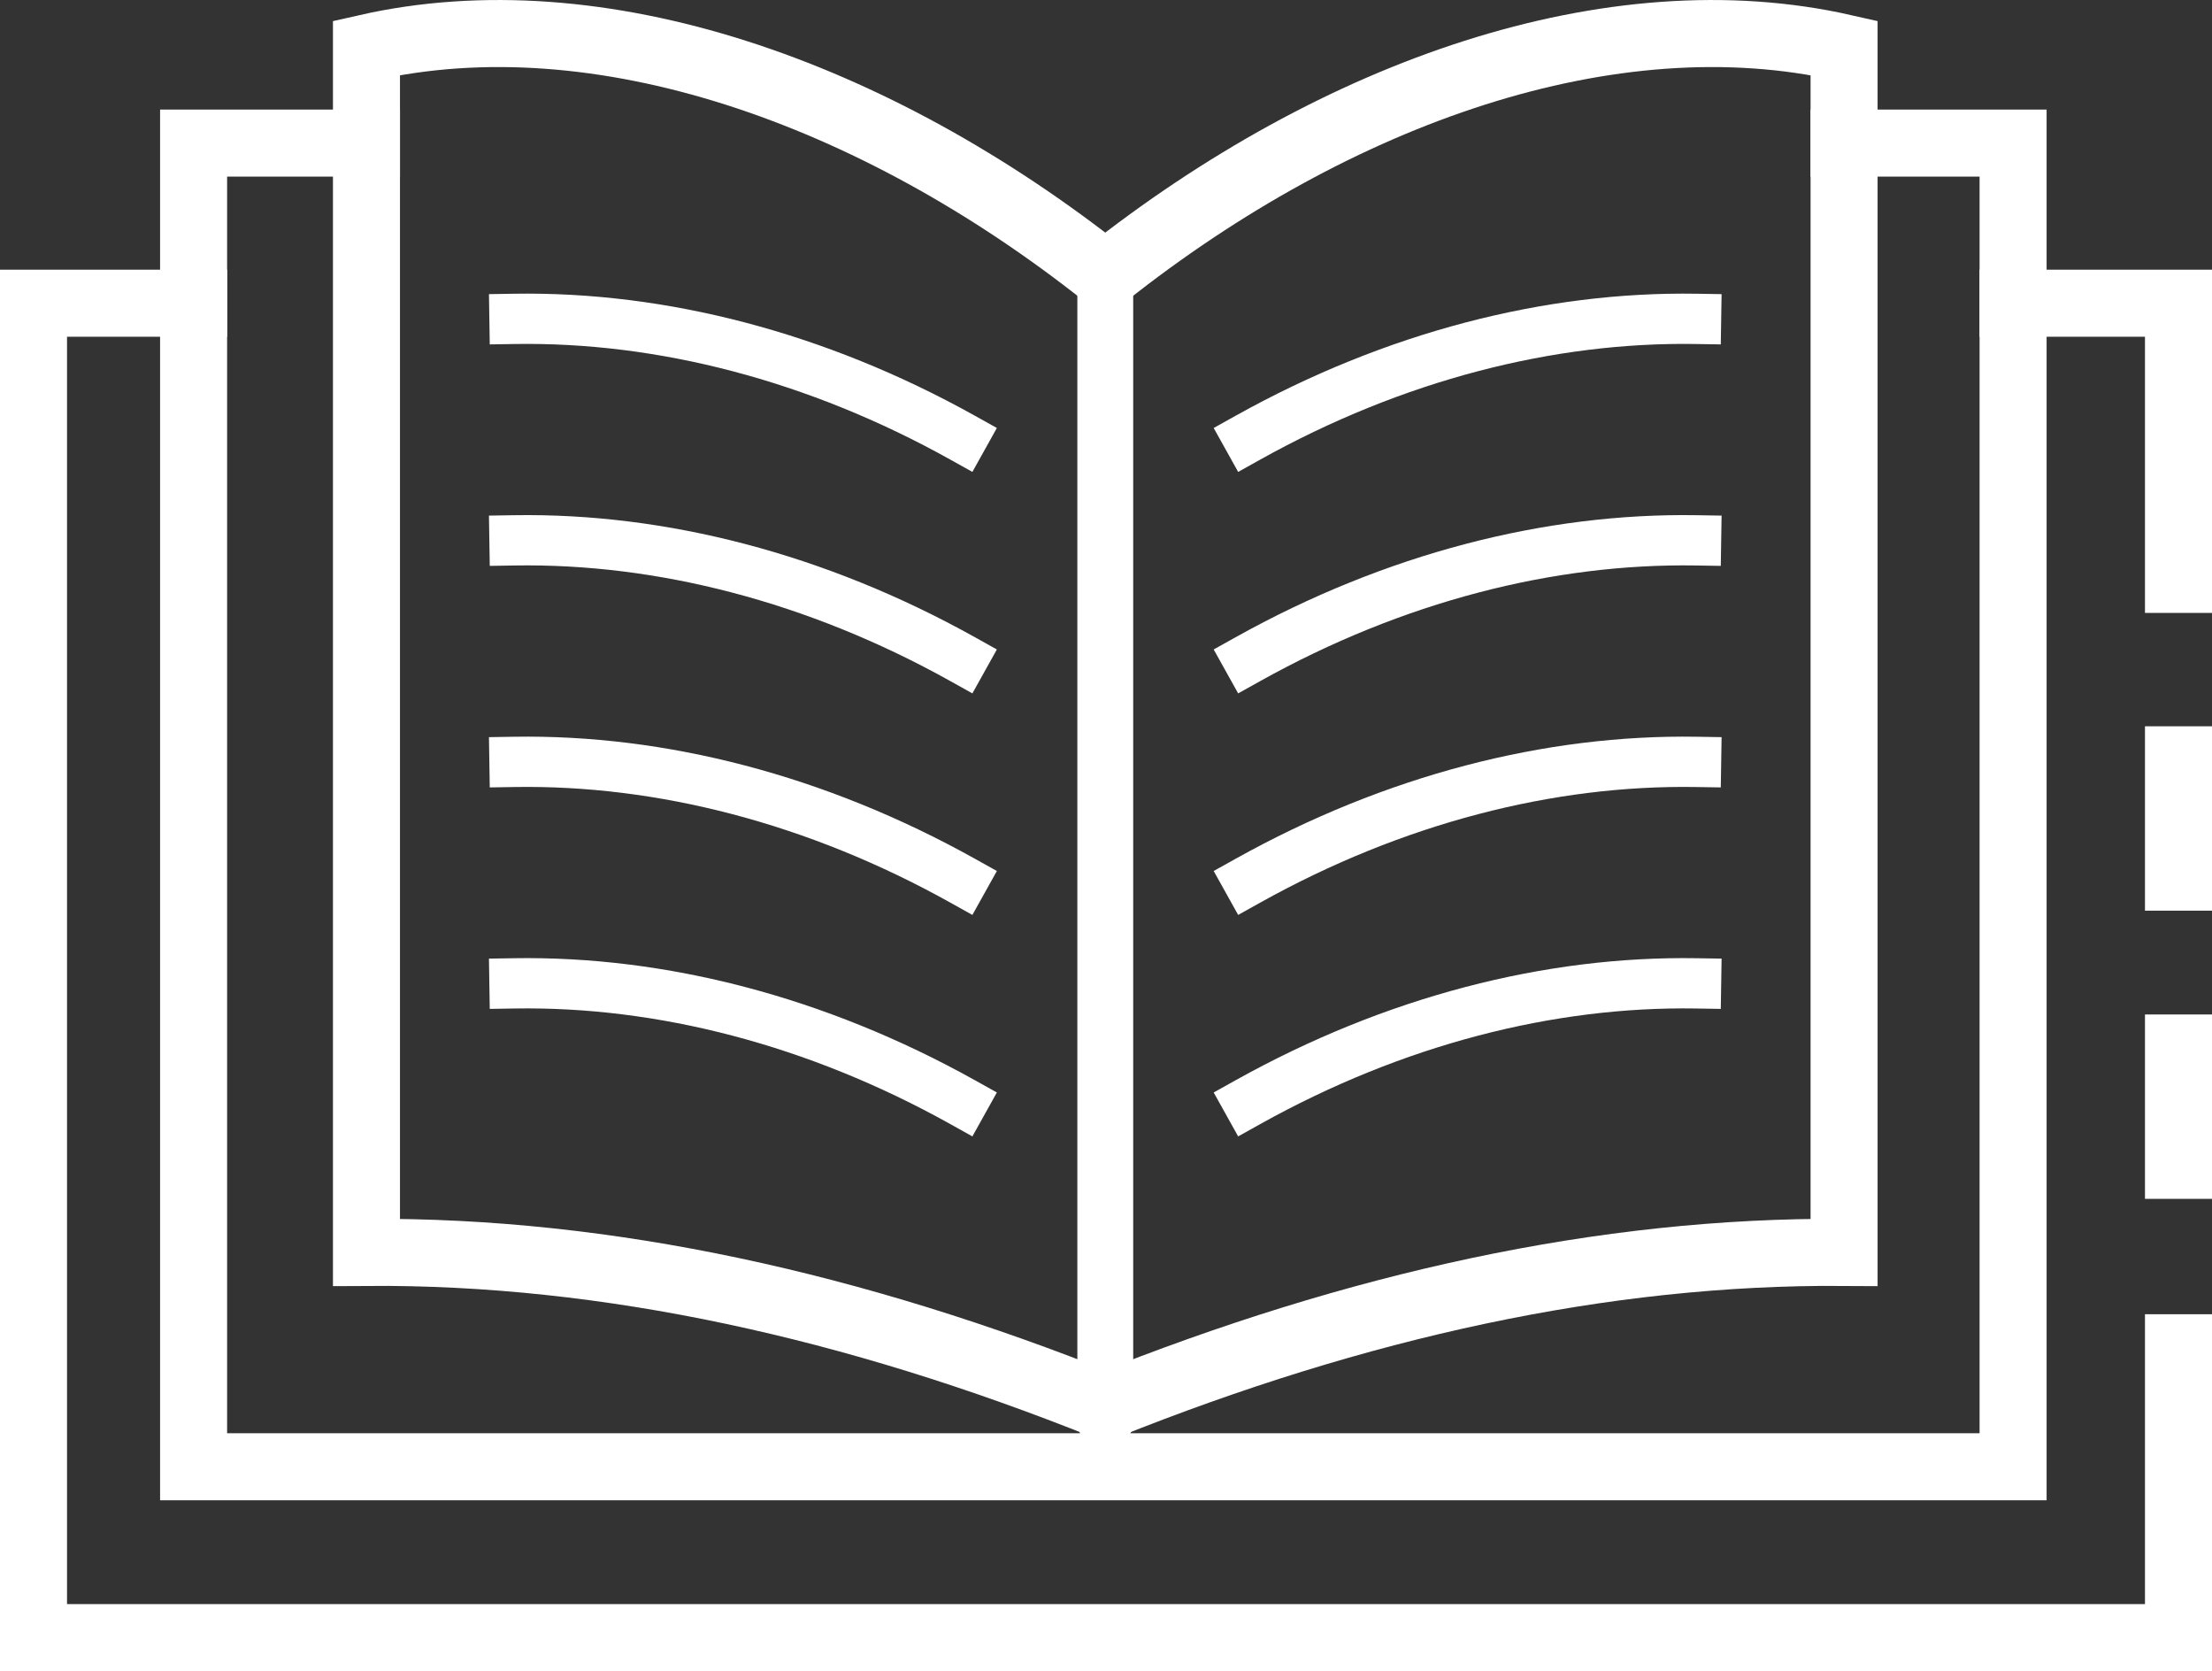
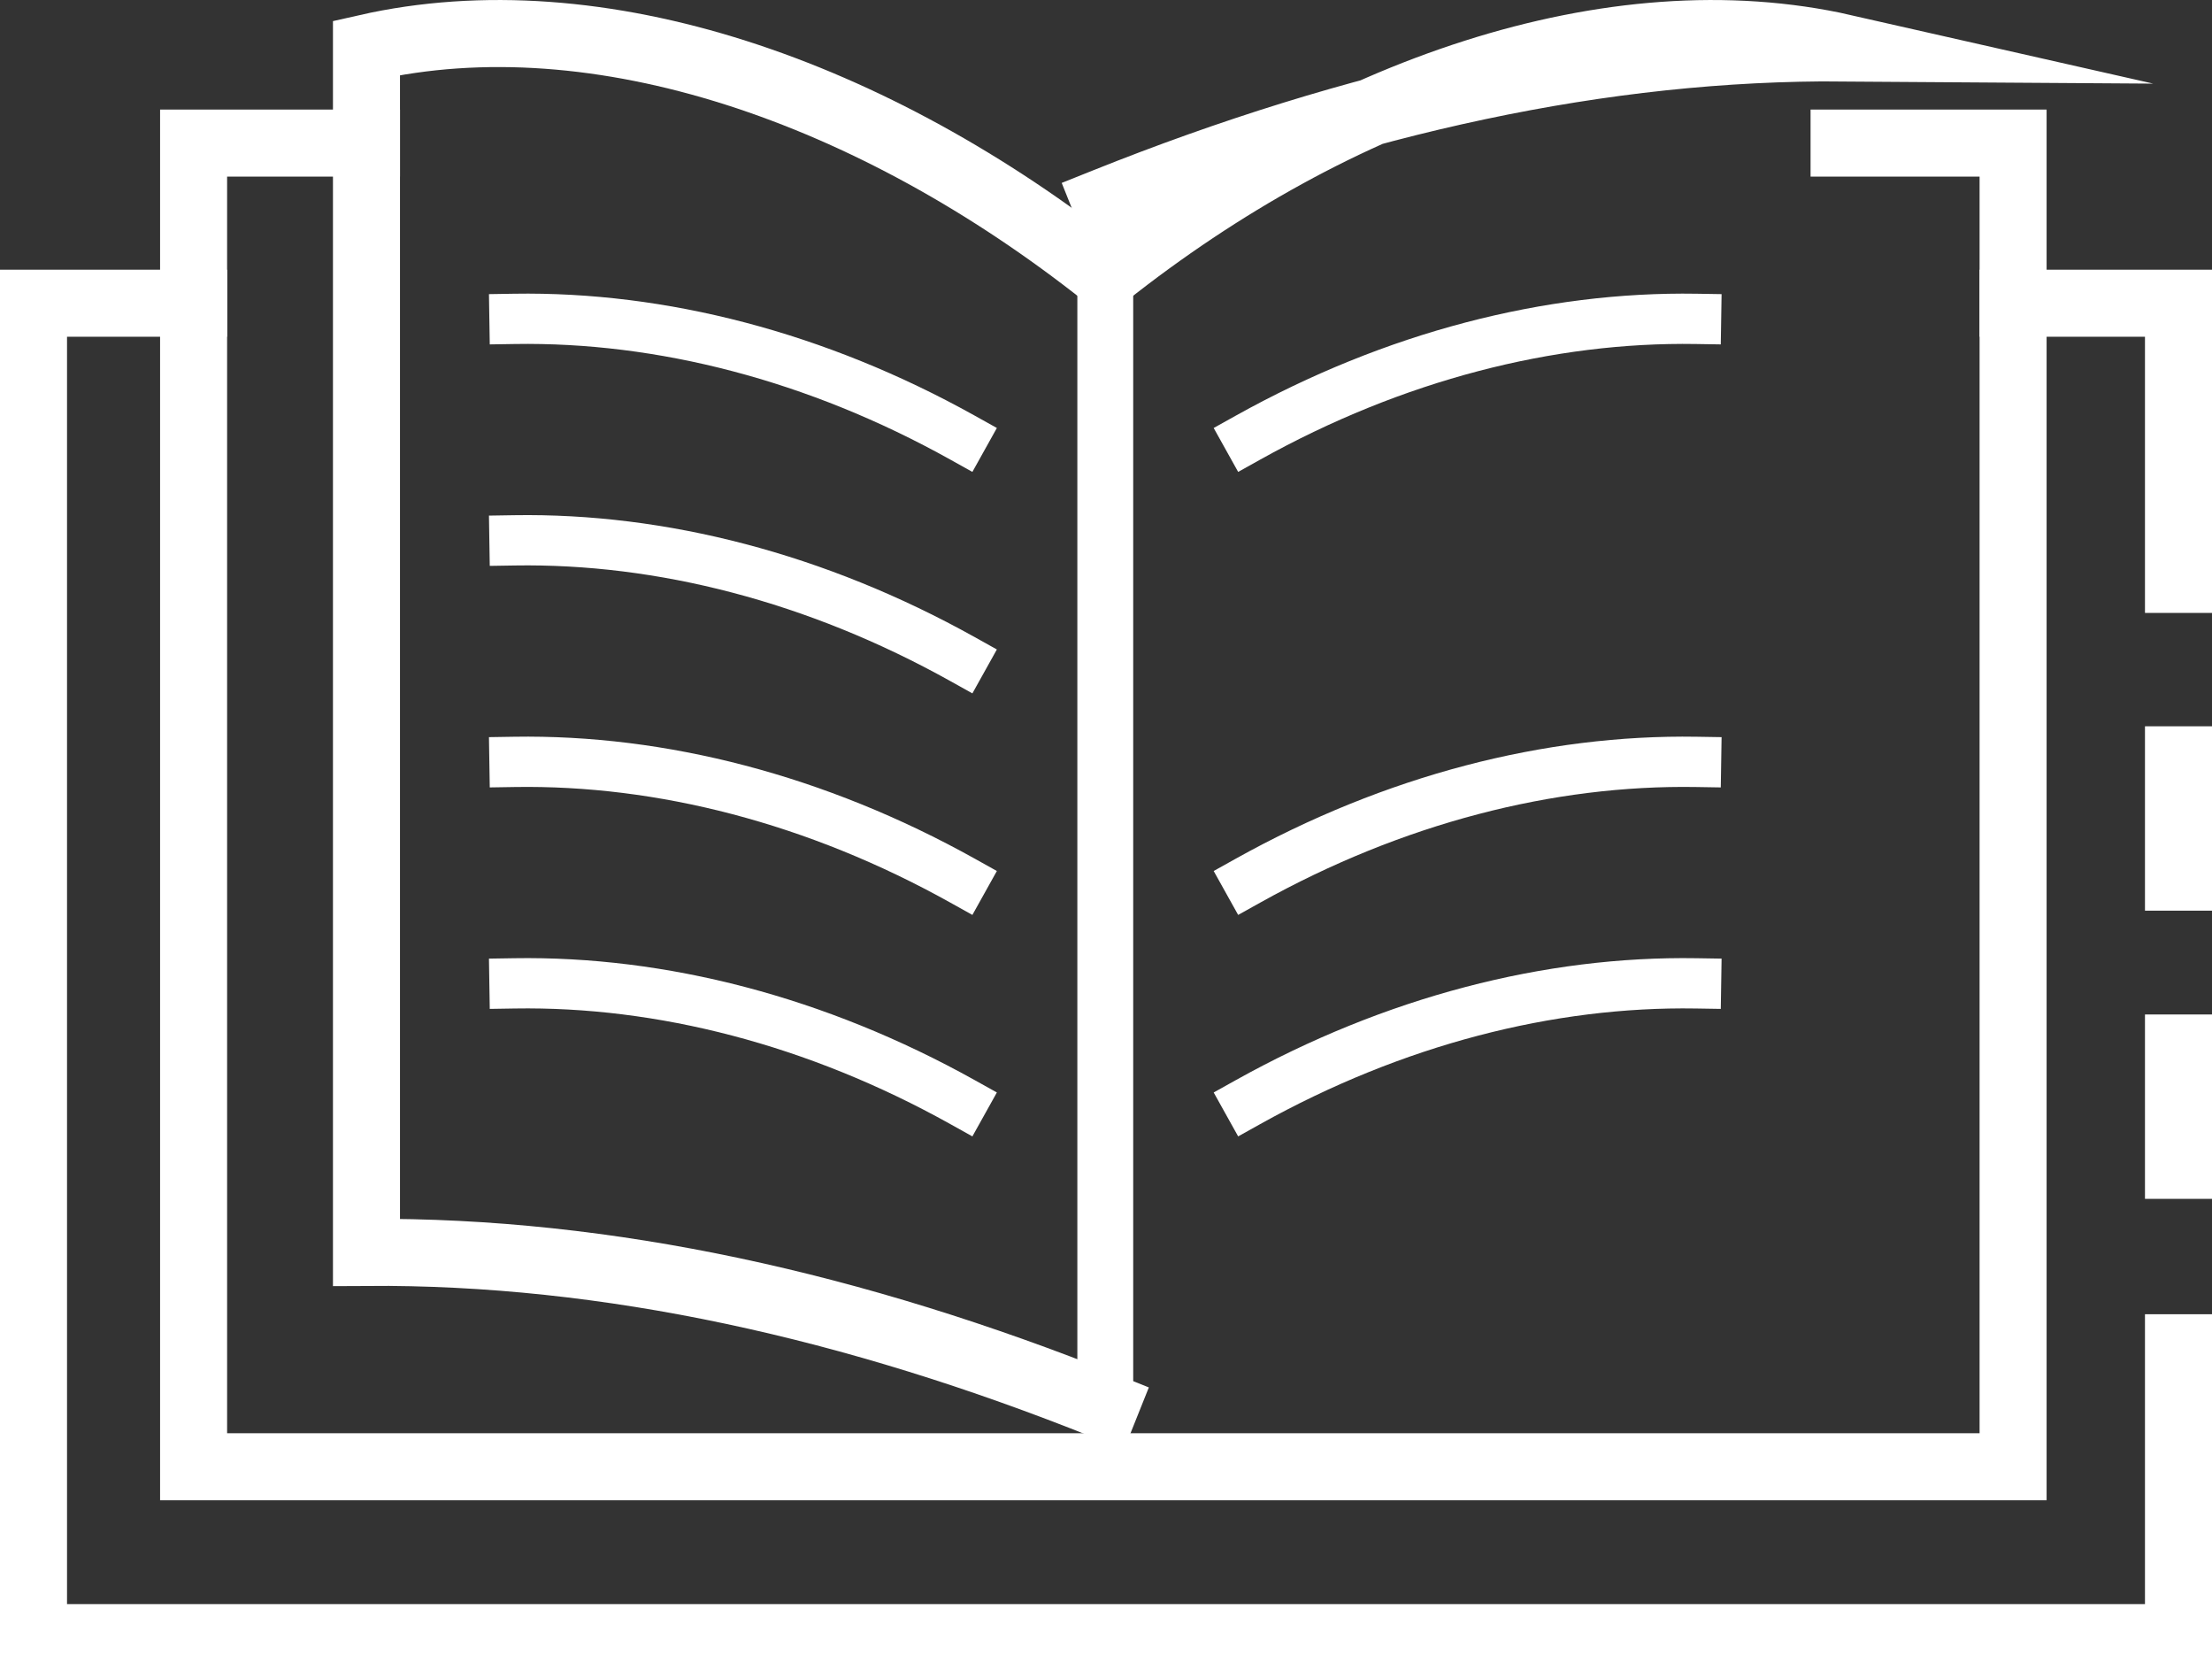
<svg xmlns="http://www.w3.org/2000/svg" id="Layer_2" viewBox="0 0 396.02 299.1">
  <rect x="0" y="0" width="396.02" height="299.1" fill="#333333" stroke="none" />
  <defs>
    <style>.cls-1{stroke-width:10px;}.cls-1,.cls-2,.cls-3{fill:none;stroke:#fff;stroke-linecap:square;stroke-miterlimit:10;}.cls-2{stroke-width:9px;}.cls-3{stroke-width:12px;}</style>
  </defs>
  <g id="Layer_1-2">
    <g>
      <polyline class="cls-3" points="330.15 25.61 360.41 25.61 360.41 262.52 34.66 262.52 34.66 25.61 65.61 25.61" />
      <polyline class="cls-3" points="390.02 241.22 390.02 293.1 6 293.1 6 54.27 34.66 54.27" />
      <line class="cls-3" x1="390.02" y1="135.99" x2="390.02" y2="156.99" />
      <polyline class="cls-3" points="360.41 54.27 390.02 54.27 390.02 103.7" />
      <line class="cls-1" x1="197.88" y1="245.66" x2="197.88" y2="49.23" />
      <path class="cls-3" d="m197.88,49.23C156.33,16.31,107.16-.85,65.61,8.57v215.58c43.22-.31,87.37,9.54,132.27,27.51" />
-       <path class="cls-3" d="m197.88,49.23C239.43,16.31,288.6-.85,330.15,8.57v215.58c-43.22-.31-87.37,9.54-132.27,27.51" />
+       <path class="cls-3" d="m197.88,49.23C239.43,16.31,288.6-.85,330.15,8.57c-43.22-.31-87.37,9.54-132.27,27.51" />
      <path class="cls-2" d="m172.35,78.34c-26.19-14.6-54.01-21.69-80.24-21.27" />
      <path class="cls-2" d="m172.35,117.98c-26.19-14.6-54.01-21.69-80.24-21.27" />
      <path class="cls-2" d="m172.35,157.63c-26.19-14.6-54.01-21.69-80.24-21.27" />
      <path class="cls-2" d="m172.35,197.27c-26.19-14.6-54.01-21.69-80.24-21.27" />
      <path class="cls-2" d="m223.41,78.34c26.19-14.6,54.01-21.69,80.24-21.27" />
-       <path class="cls-2" d="m223.41,117.98c26.19-14.6,54.01-21.69,80.24-21.27" />
      <path class="cls-2" d="m223.41,157.63c26.19-14.6,54.01-21.69,80.24-21.27" />
      <path class="cls-2" d="m223.41,197.27c26.19-14.6,54.01-21.69,80.24-21.27" />
      <line class="cls-3" x1="390.02" y1="187.57" x2="390.02" y2="208.57" />
    </g>
  </g>
</svg>